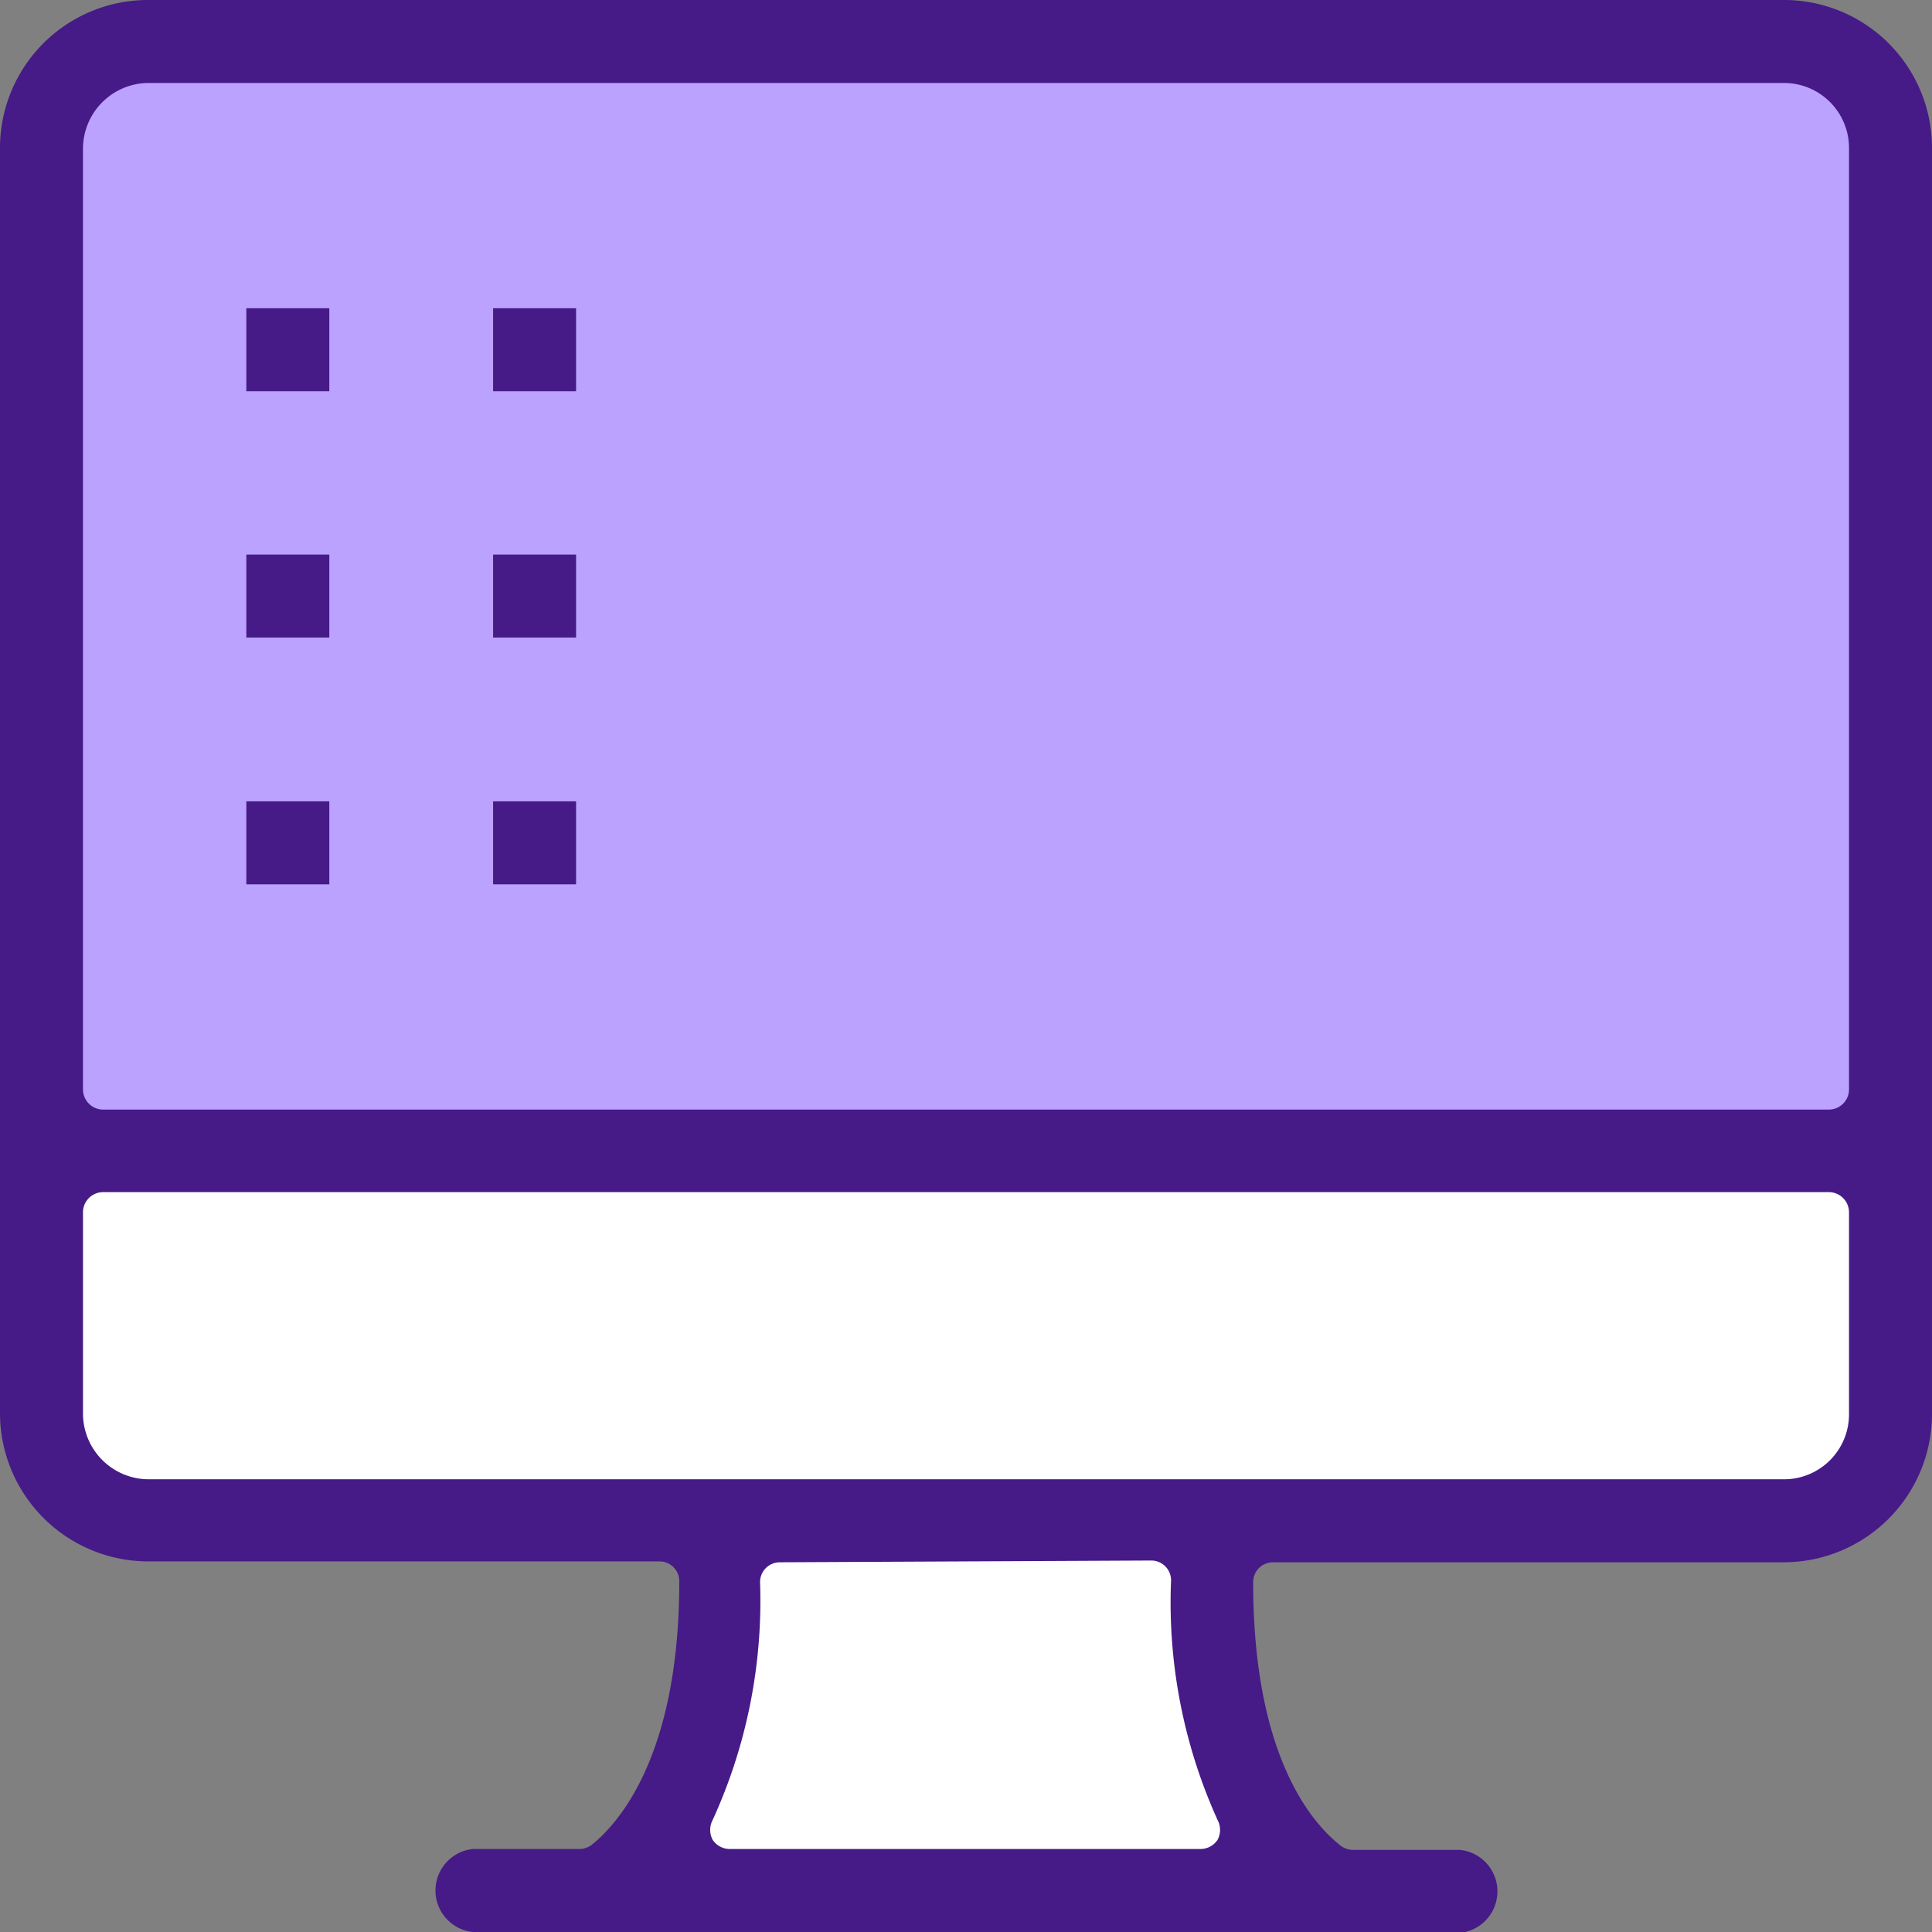
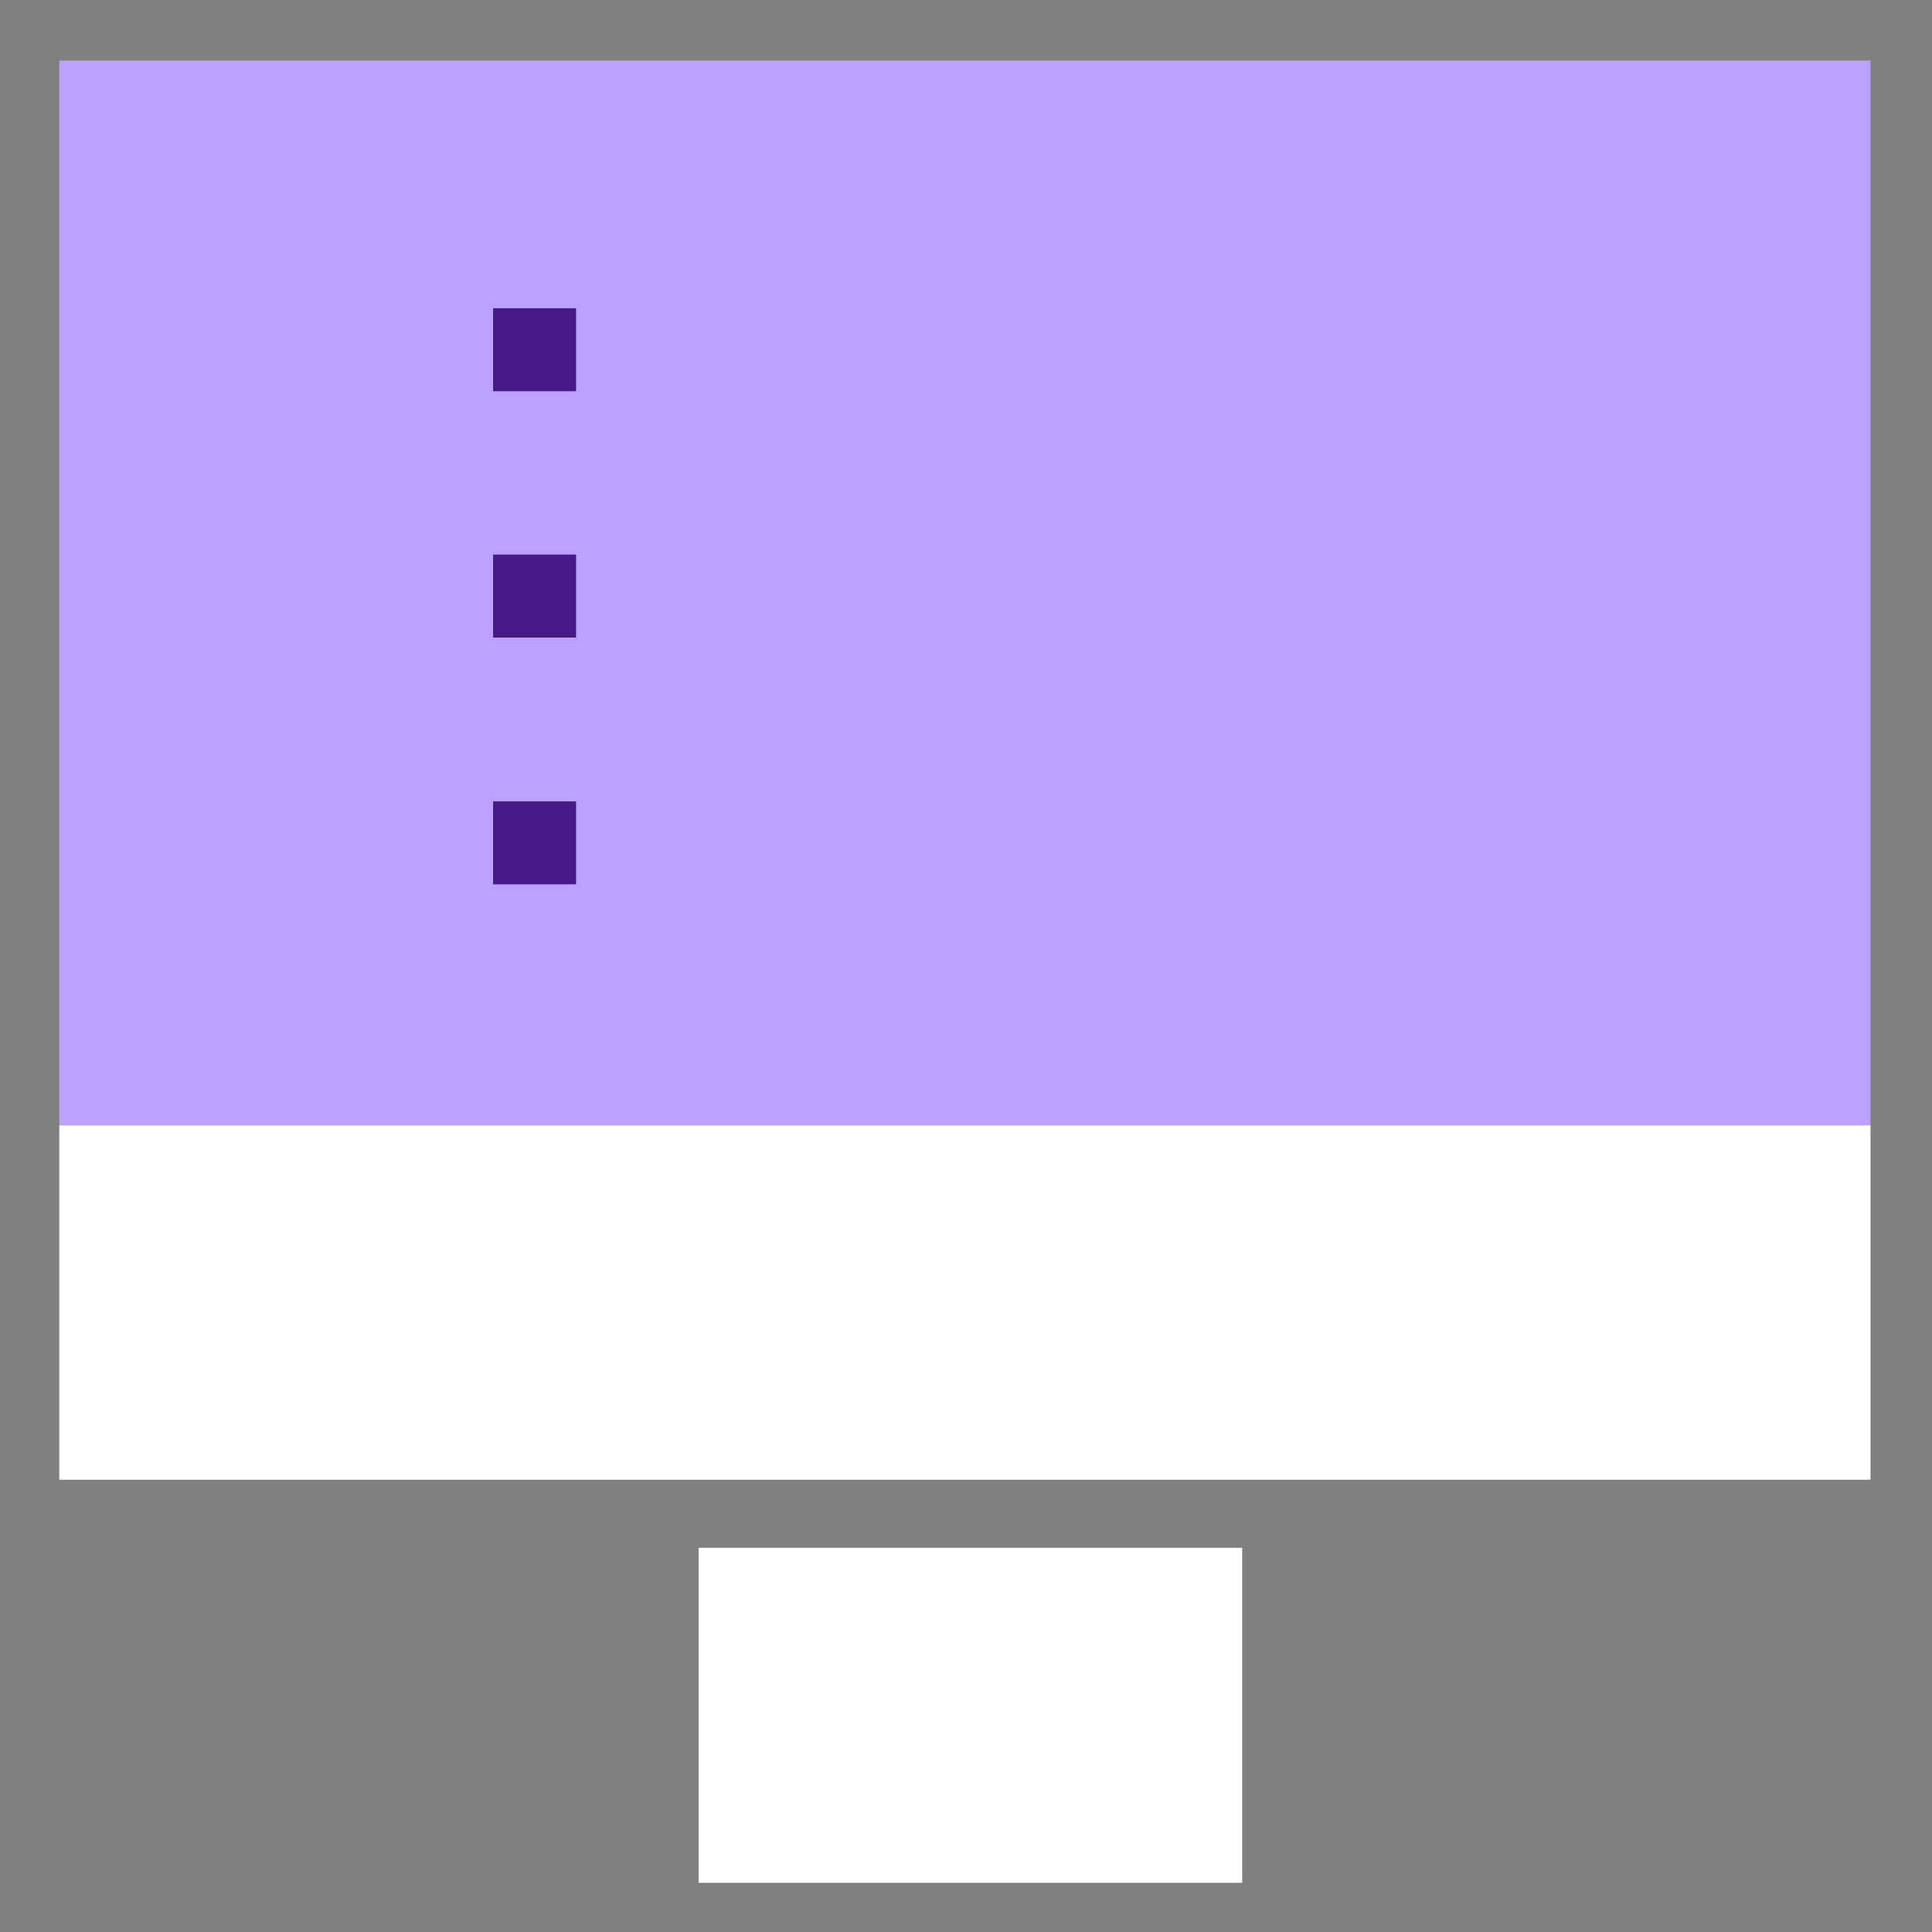
<svg xmlns="http://www.w3.org/2000/svg" viewBox="0 0 44 44">
  <rect x="0" y="0" width="44" height="44" fill="#808080" stroke="none" />
  <defs>
    <style>.cls-1{fill:#bca2ff;}.cls-2{fill:#fff;}.cls-3{fill:#461a87;}</style>
  </defs>
  <g id="Capa_2" data-name="Capa 2">
    <g id="Layer_1" data-name="Layer 1">
      <rect class="cls-1" x="1.35" y="1.38" width="41.25" height="24.25" />
      <rect class="cls-2" x="1.35" y="25.63" width="41.25" height="8.07" />
      <rect class="cls-2" x="15.91" y="35.25" width="12.38" height="7.63" />
-       <path class="cls-3" d="M10.77,44a.95.95,0,0,1,0-1.89h2.41a.48.48,0,0,0,.29-.09c.59-.47,2-2,2-6a.45.45,0,0,0-.46-.46H3.37A3.38,3.38,0,0,1,0,32.21V3.37A3.37,3.37,0,0,1,3.37,0H40.63A3.37,3.37,0,0,1,44,3.37V32.21a3.38,3.38,0,0,1-3.37,3.37H29a.45.45,0,0,0-.46.46c0,4,1.37,5.51,2,6a.47.47,0,0,0,.28.09h2.43a.95.95,0,0,1,0,1.89Zm7-8.42a.45.45,0,0,0-.46.46,12,12,0,0,1-1.08,5.41.48.48,0,0,0,0,.45.47.47,0,0,0,.39.21H27.34a.47.47,0,0,0,.39-.21.48.48,0,0,0,0-.45A12,12,0,0,1,26.67,36a.45.45,0,0,0-.46-.46ZM2.35,27.15a.46.46,0,0,0-.46.47v4.59a1.5,1.5,0,0,0,1.48,1.48H40.63a1.48,1.48,0,0,0,1.48-1.48V27.62a.46.46,0,0,0-.46-.47Zm1-25.26A1.5,1.5,0,0,0,1.89,3.37V24.81a.46.46,0,0,0,.46.46h39.3a.46.46,0,0,0,.46-.46V3.37a1.48,1.48,0,0,0-1.48-1.48Z" />
-       <rect class="cls-3" x="5.61" y="7.02" width="1.89" height="1.89" />
-       <rect class="cls-3" x="5.61" y="12.63" width="1.89" height="1.89" />
-       <rect class="cls-3" x="5.61" y="18.25" width="1.89" height="1.89" />
      <rect class="cls-3" x="11.23" y="7.02" width="1.89" height="1.89" />
      <rect class="cls-3" x="11.23" y="12.63" width="1.89" height="1.89" />
      <rect class="cls-3" x="11.23" y="18.25" width="1.89" height="1.89" />
    </g>
  </g>
</svg>